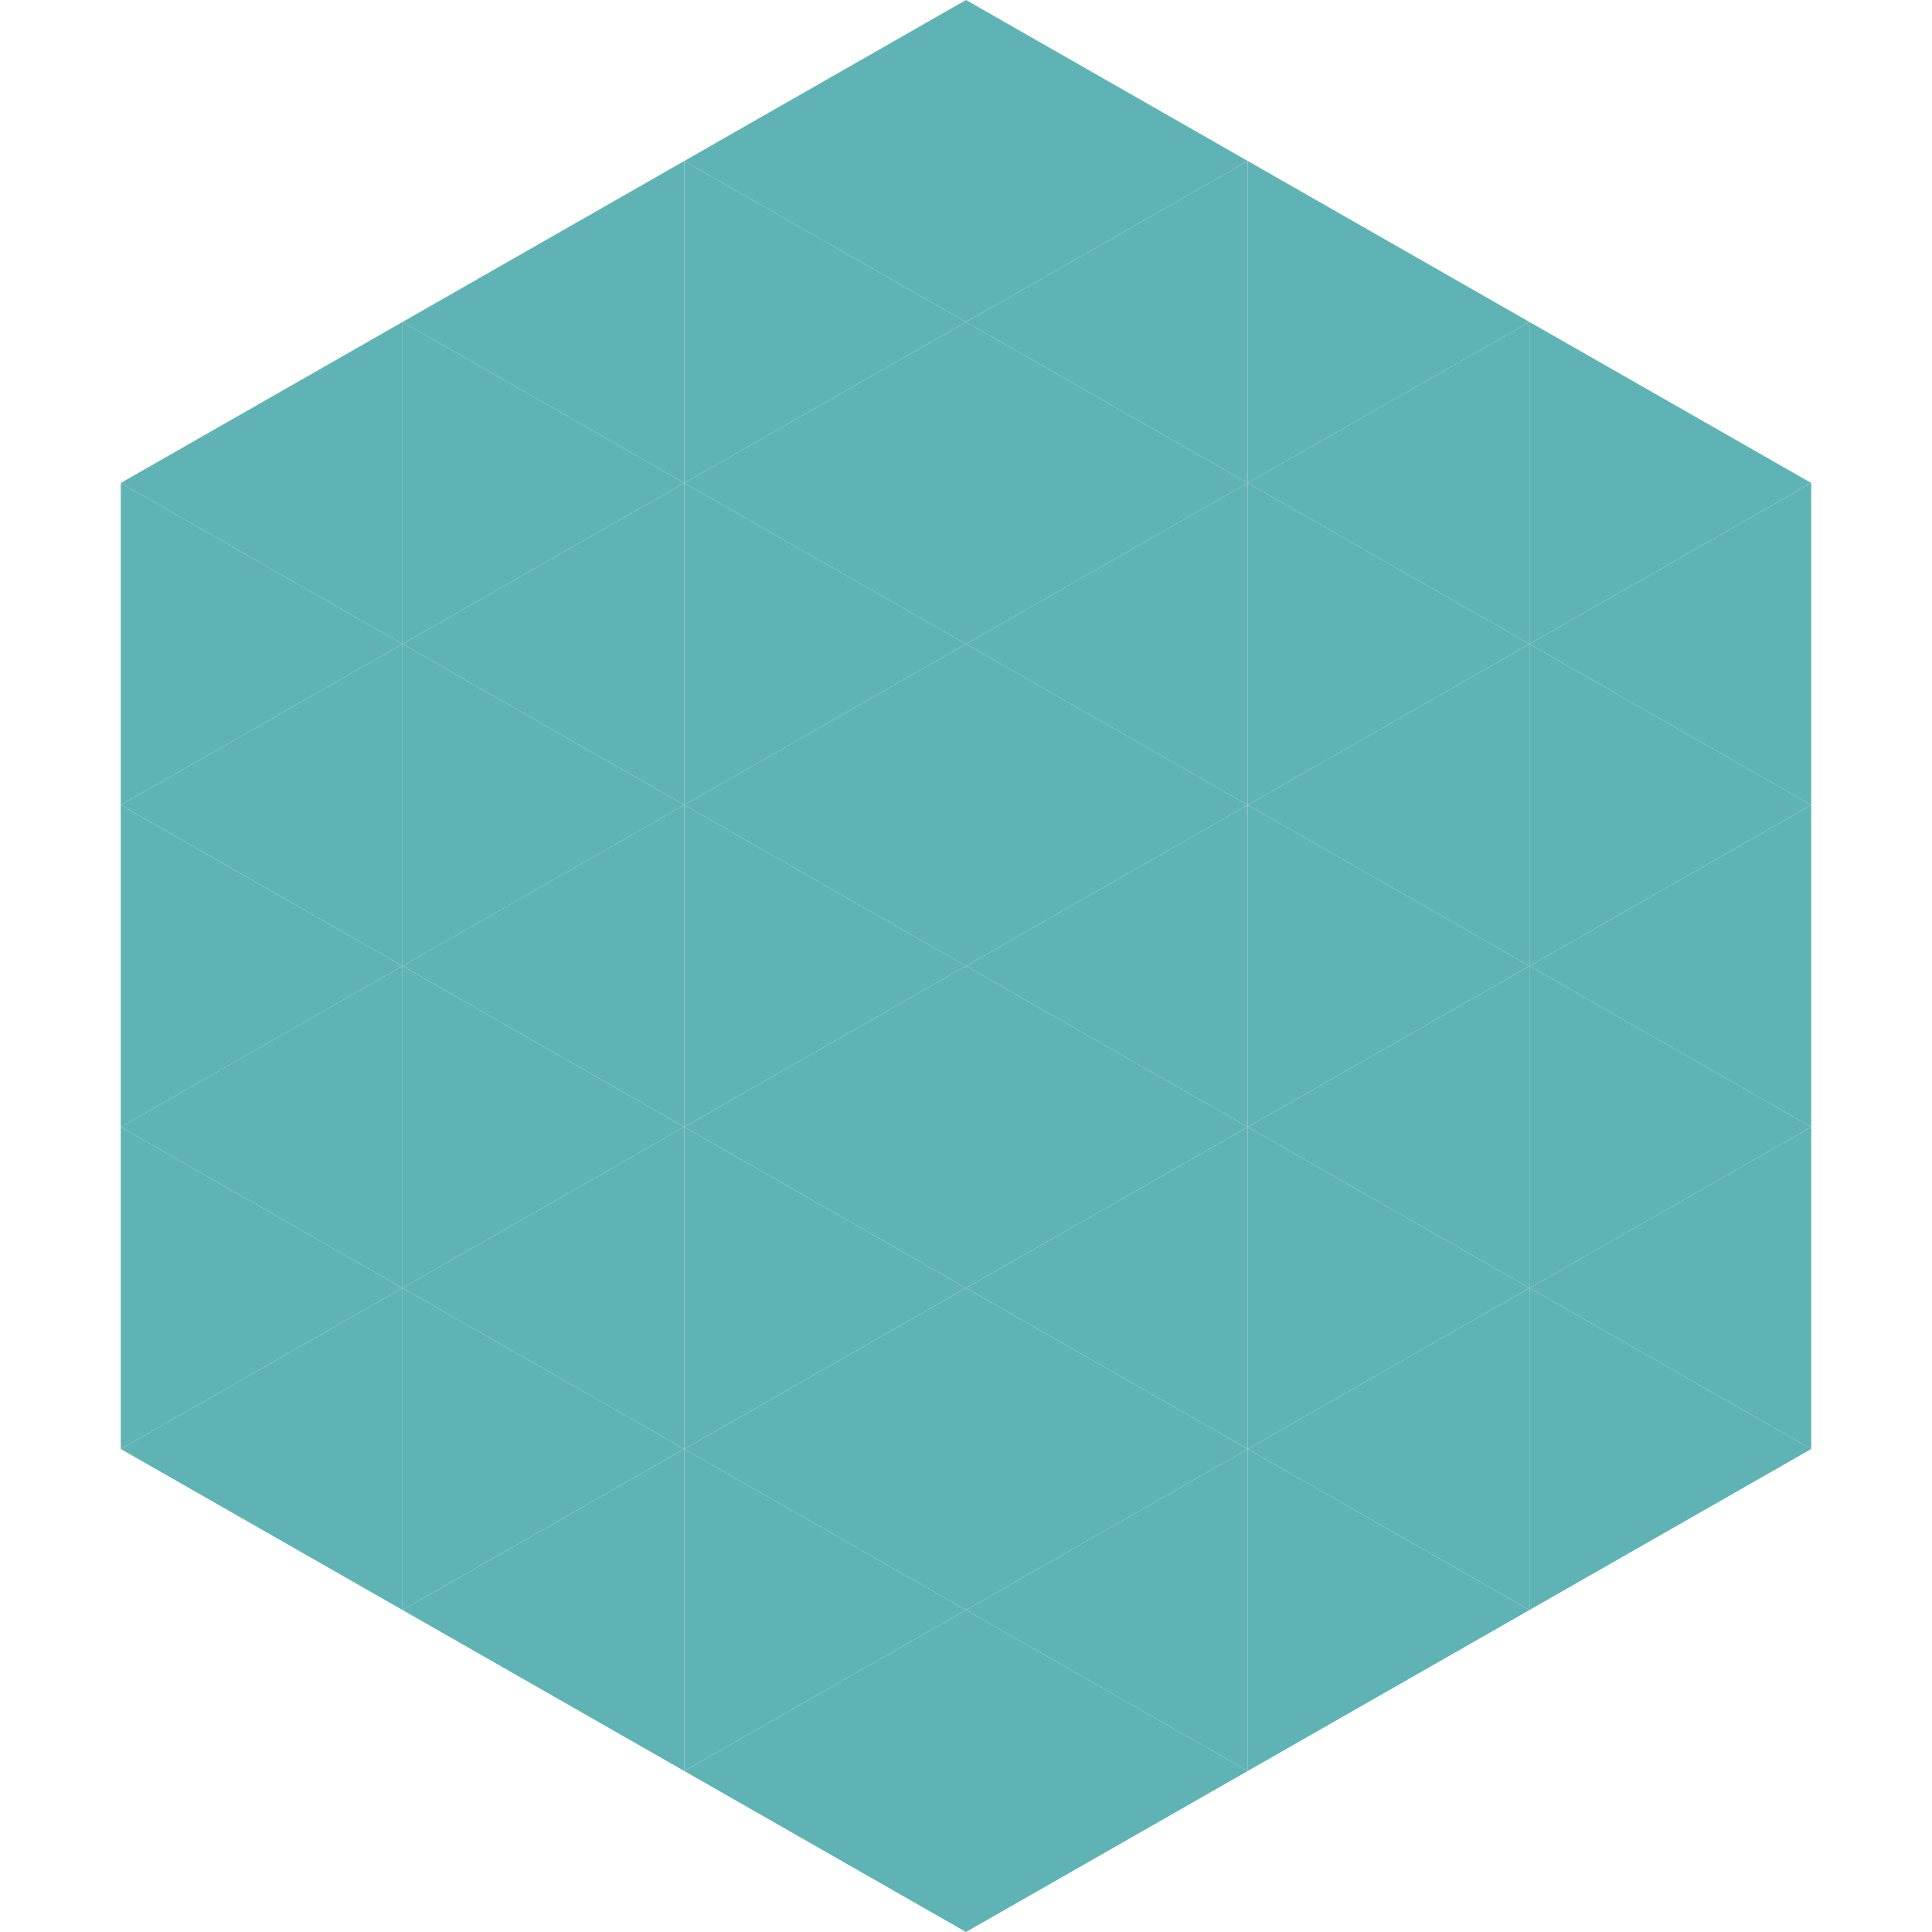
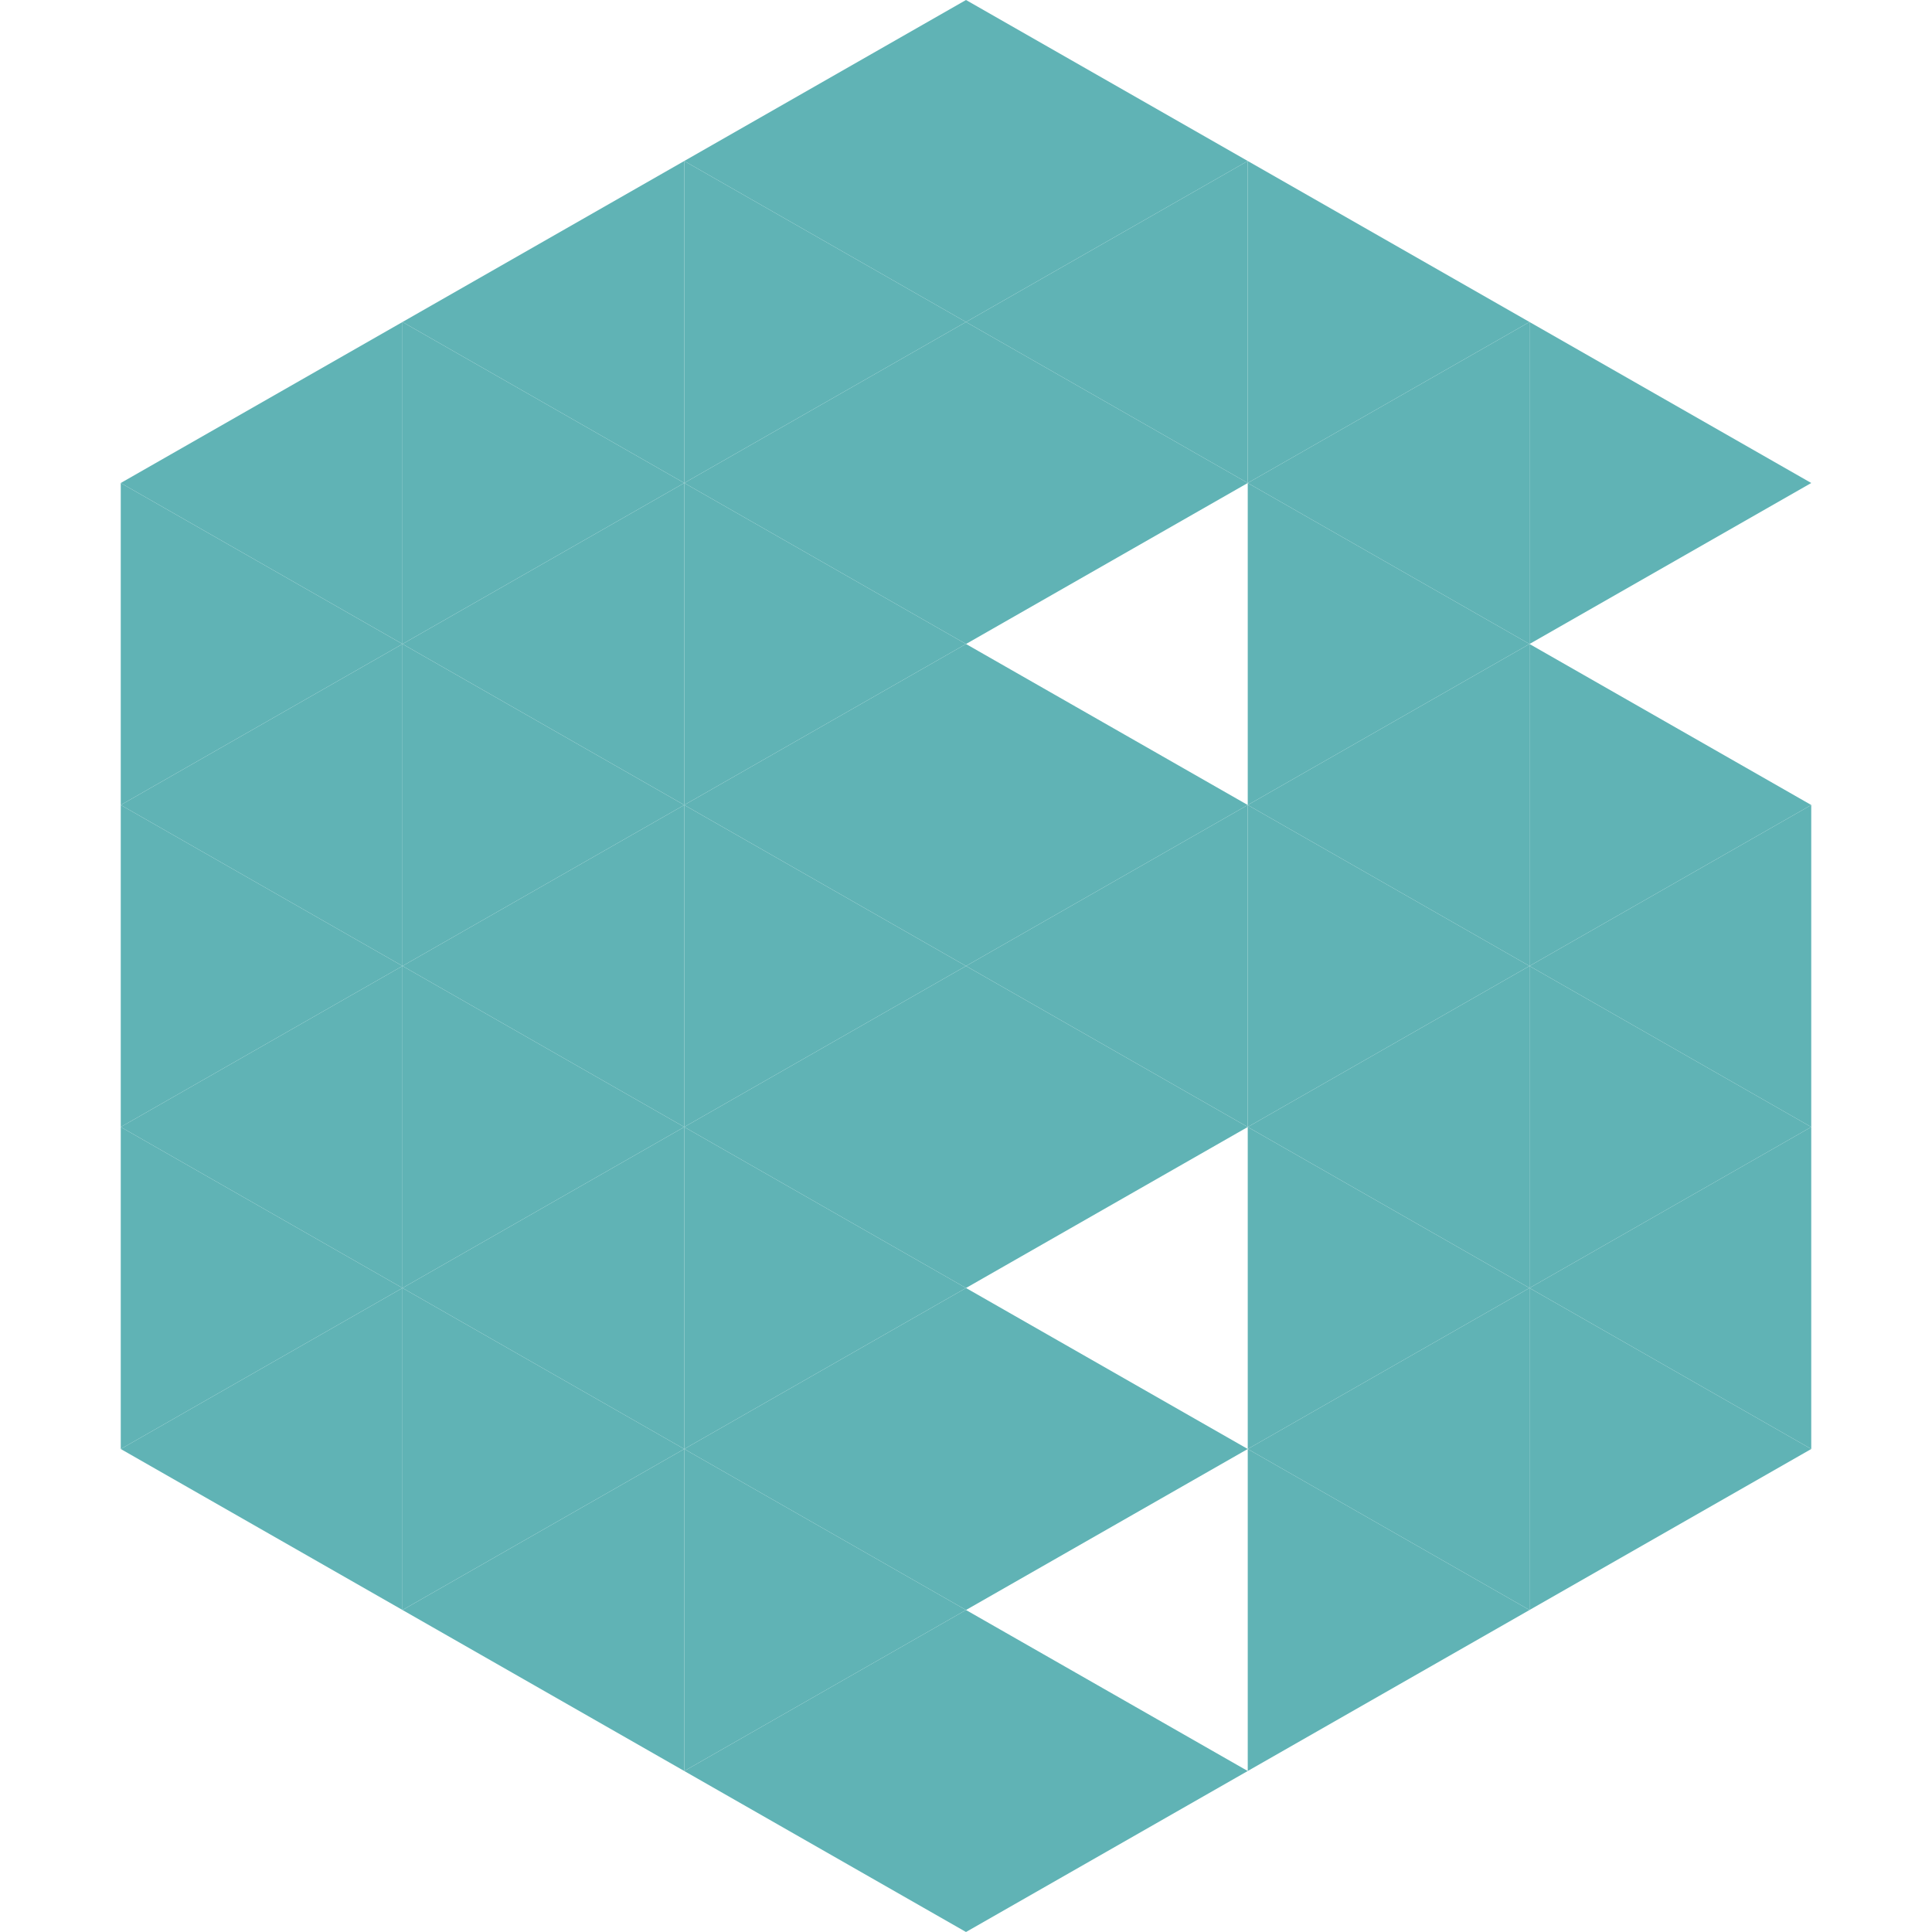
<svg xmlns="http://www.w3.org/2000/svg" width="240" height="240">
  <polygon points="50,40 15,60 50,80" style="fill:rgb(96,179,181)" />
  <polygon points="190,40 225,60 190,80" style="fill:rgb(96,179,181)" />
  <polygon points="15,60 50,80 15,100" style="fill:rgb(96,179,181)" />
-   <polygon points="225,60 190,80 225,100" style="fill:rgb(96,179,181)" />
  <polygon points="50,80 15,100 50,120" style="fill:rgb(96,179,181)" />
  <polygon points="190,80 225,100 190,120" style="fill:rgb(96,179,181)" />
  <polygon points="15,100 50,120 15,140" style="fill:rgb(96,179,181)" />
  <polygon points="225,100 190,120 225,140" style="fill:rgb(96,179,181)" />
  <polygon points="50,120 15,140 50,160" style="fill:rgb(96,179,181)" />
  <polygon points="190,120 225,140 190,160" style="fill:rgb(96,179,181)" />
  <polygon points="15,140 50,160 15,180" style="fill:rgb(96,179,181)" />
  <polygon points="225,140 190,160 225,180" style="fill:rgb(96,179,181)" />
  <polygon points="50,160 15,180 50,200" style="fill:rgb(96,179,181)" />
  <polygon points="190,160 225,180 190,200" style="fill:rgb(96,179,181)" />
  <polygon points="15,180 50,200 15,220" style="fill:rgb(255,255,255); fill-opacity:0" />
  <polygon points="225,180 190,200 225,220" style="fill:rgb(255,255,255); fill-opacity:0" />
  <polygon points="50,0 85,20 50,40" style="fill:rgb(255,255,255); fill-opacity:0" />
-   <polygon points="190,0 155,20 190,40" style="fill:rgb(255,255,255); fill-opacity:0" />
  <polygon points="85,20 50,40 85,60" style="fill:rgb(96,179,181)" />
  <polygon points="155,20 190,40 155,60" style="fill:rgb(96,179,181)" />
  <polygon points="50,40 85,60 50,80" style="fill:rgb(96,179,181)" />
  <polygon points="190,40 155,60 190,80" style="fill:rgb(96,179,181)" />
  <polygon points="85,60 50,80 85,100" style="fill:rgb(96,179,181)" />
  <polygon points="155,60 190,80 155,100" style="fill:rgb(96,179,181)" />
  <polygon points="50,80 85,100 50,120" style="fill:rgb(96,179,181)" />
  <polygon points="190,80 155,100 190,120" style="fill:rgb(96,179,181)" />
  <polygon points="85,100 50,120 85,140" style="fill:rgb(96,179,181)" />
  <polygon points="155,100 190,120 155,140" style="fill:rgb(96,179,181)" />
  <polygon points="50,120 85,140 50,160" style="fill:rgb(96,179,181)" />
  <polygon points="190,120 155,140 190,160" style="fill:rgb(96,179,181)" />
  <polygon points="85,140 50,160 85,180" style="fill:rgb(96,179,181)" />
  <polygon points="155,140 190,160 155,180" style="fill:rgb(96,179,181)" />
  <polygon points="50,160 85,180 50,200" style="fill:rgb(96,179,181)" />
  <polygon points="190,160 155,180 190,200" style="fill:rgb(96,179,181)" />
  <polygon points="85,180 50,200 85,220" style="fill:rgb(96,179,181)" />
  <polygon points="155,180 190,200 155,220" style="fill:rgb(96,179,181)" />
  <polygon points="120,0 85,20 120,40" style="fill:rgb(96,179,181)" />
  <polygon points="120,0 155,20 120,40" style="fill:rgb(96,179,181)" />
  <polygon points="85,20 120,40 85,60" style="fill:rgb(96,179,181)" />
  <polygon points="155,20 120,40 155,60" style="fill:rgb(96,179,181)" />
  <polygon points="120,40 85,60 120,80" style="fill:rgb(96,179,181)" />
  <polygon points="120,40 155,60 120,80" style="fill:rgb(96,179,181)" />
  <polygon points="85,60 120,80 85,100" style="fill:rgb(96,179,181)" />
-   <polygon points="155,60 120,80 155,100" style="fill:rgb(96,179,181)" />
  <polygon points="120,80 85,100 120,120" style="fill:rgb(96,179,181)" />
  <polygon points="120,80 155,100 120,120" style="fill:rgb(96,179,181)" />
  <polygon points="85,100 120,120 85,140" style="fill:rgb(96,179,181)" />
  <polygon points="155,100 120,120 155,140" style="fill:rgb(96,179,181)" />
  <polygon points="120,120 85,140 120,160" style="fill:rgb(96,179,181)" />
  <polygon points="120,120 155,140 120,160" style="fill:rgb(96,179,181)" />
  <polygon points="85,140 120,160 85,180" style="fill:rgb(96,179,181)" />
-   <polygon points="155,140 120,160 155,180" style="fill:rgb(96,179,181)" />
  <polygon points="120,160 85,180 120,200" style="fill:rgb(96,179,181)" />
  <polygon points="120,160 155,180 120,200" style="fill:rgb(96,179,181)" />
  <polygon points="85,180 120,200 85,220" style="fill:rgb(96,179,181)" />
-   <polygon points="155,180 120,200 155,220" style="fill:rgb(96,179,181)" />
  <polygon points="120,200 85,220 120,240" style="fill:rgb(96,179,181)" />
  <polygon points="120,200 155,220 120,240" style="fill:rgb(96,179,181)" />
  <polygon points="85,220 120,240 85,260" style="fill:rgb(255,255,255); fill-opacity:0" />
  <polygon points="155,220 120,240 155,260" style="fill:rgb(255,255,255); fill-opacity:0" />
</svg>